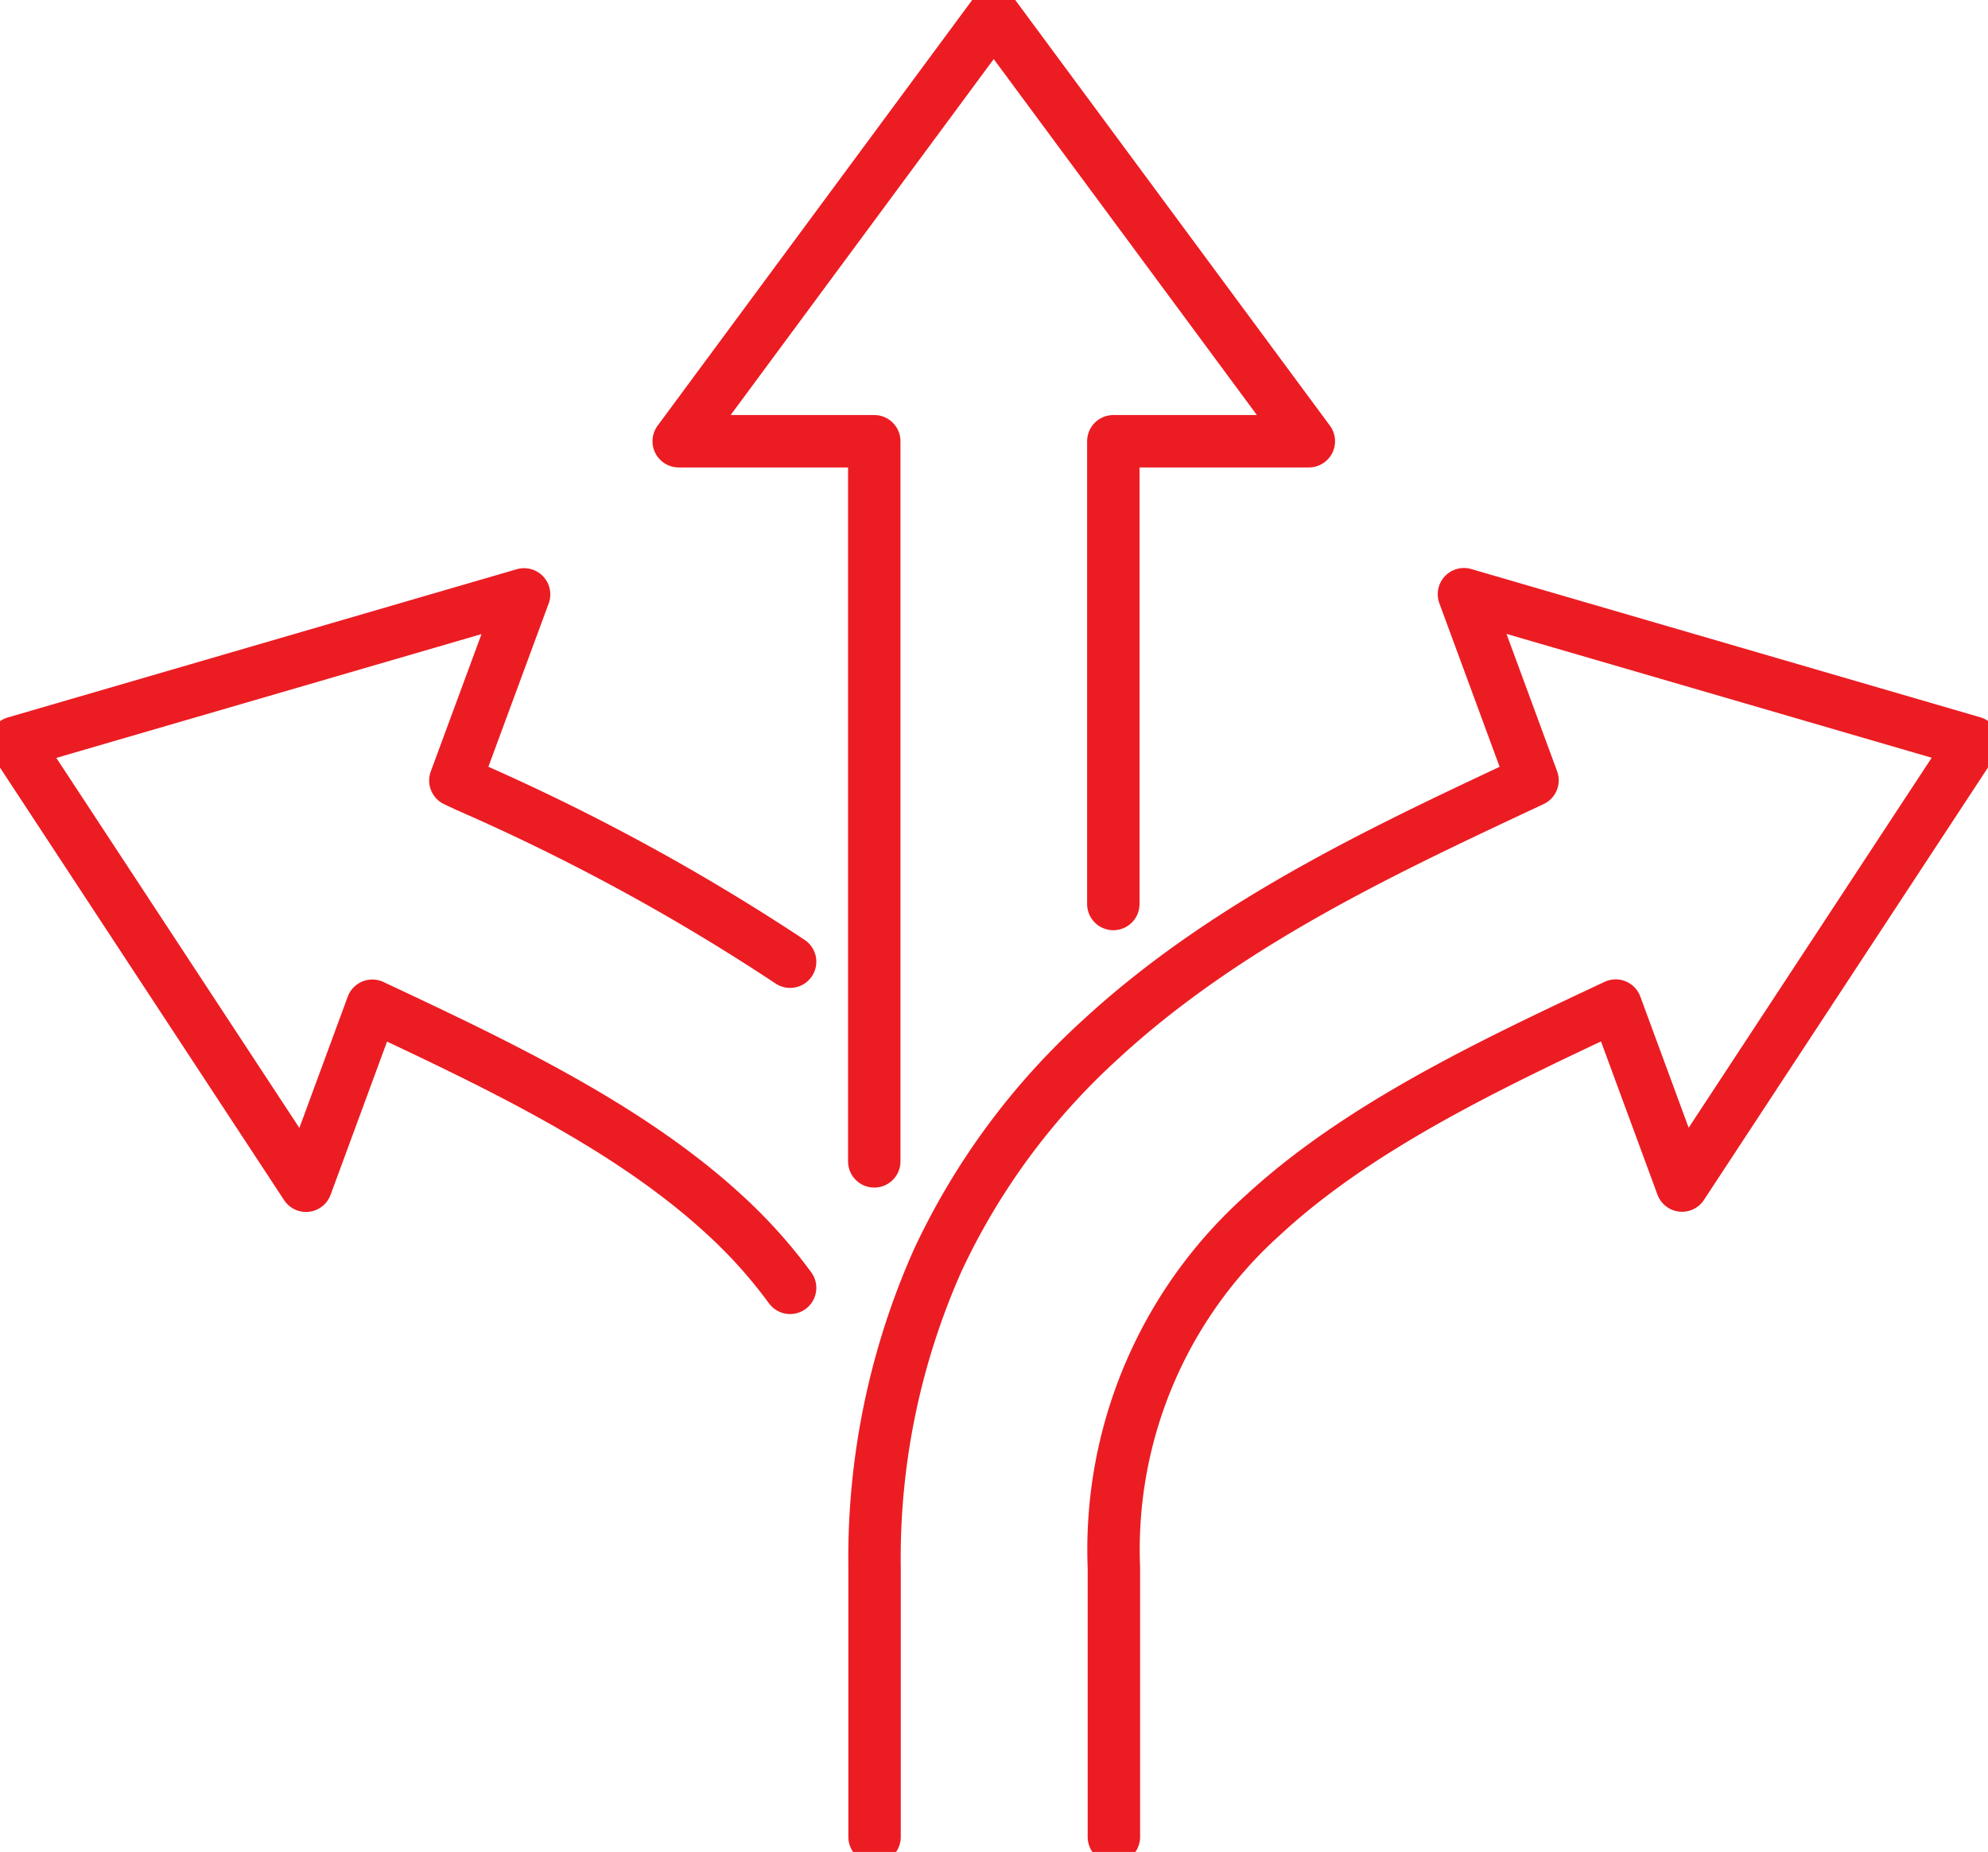
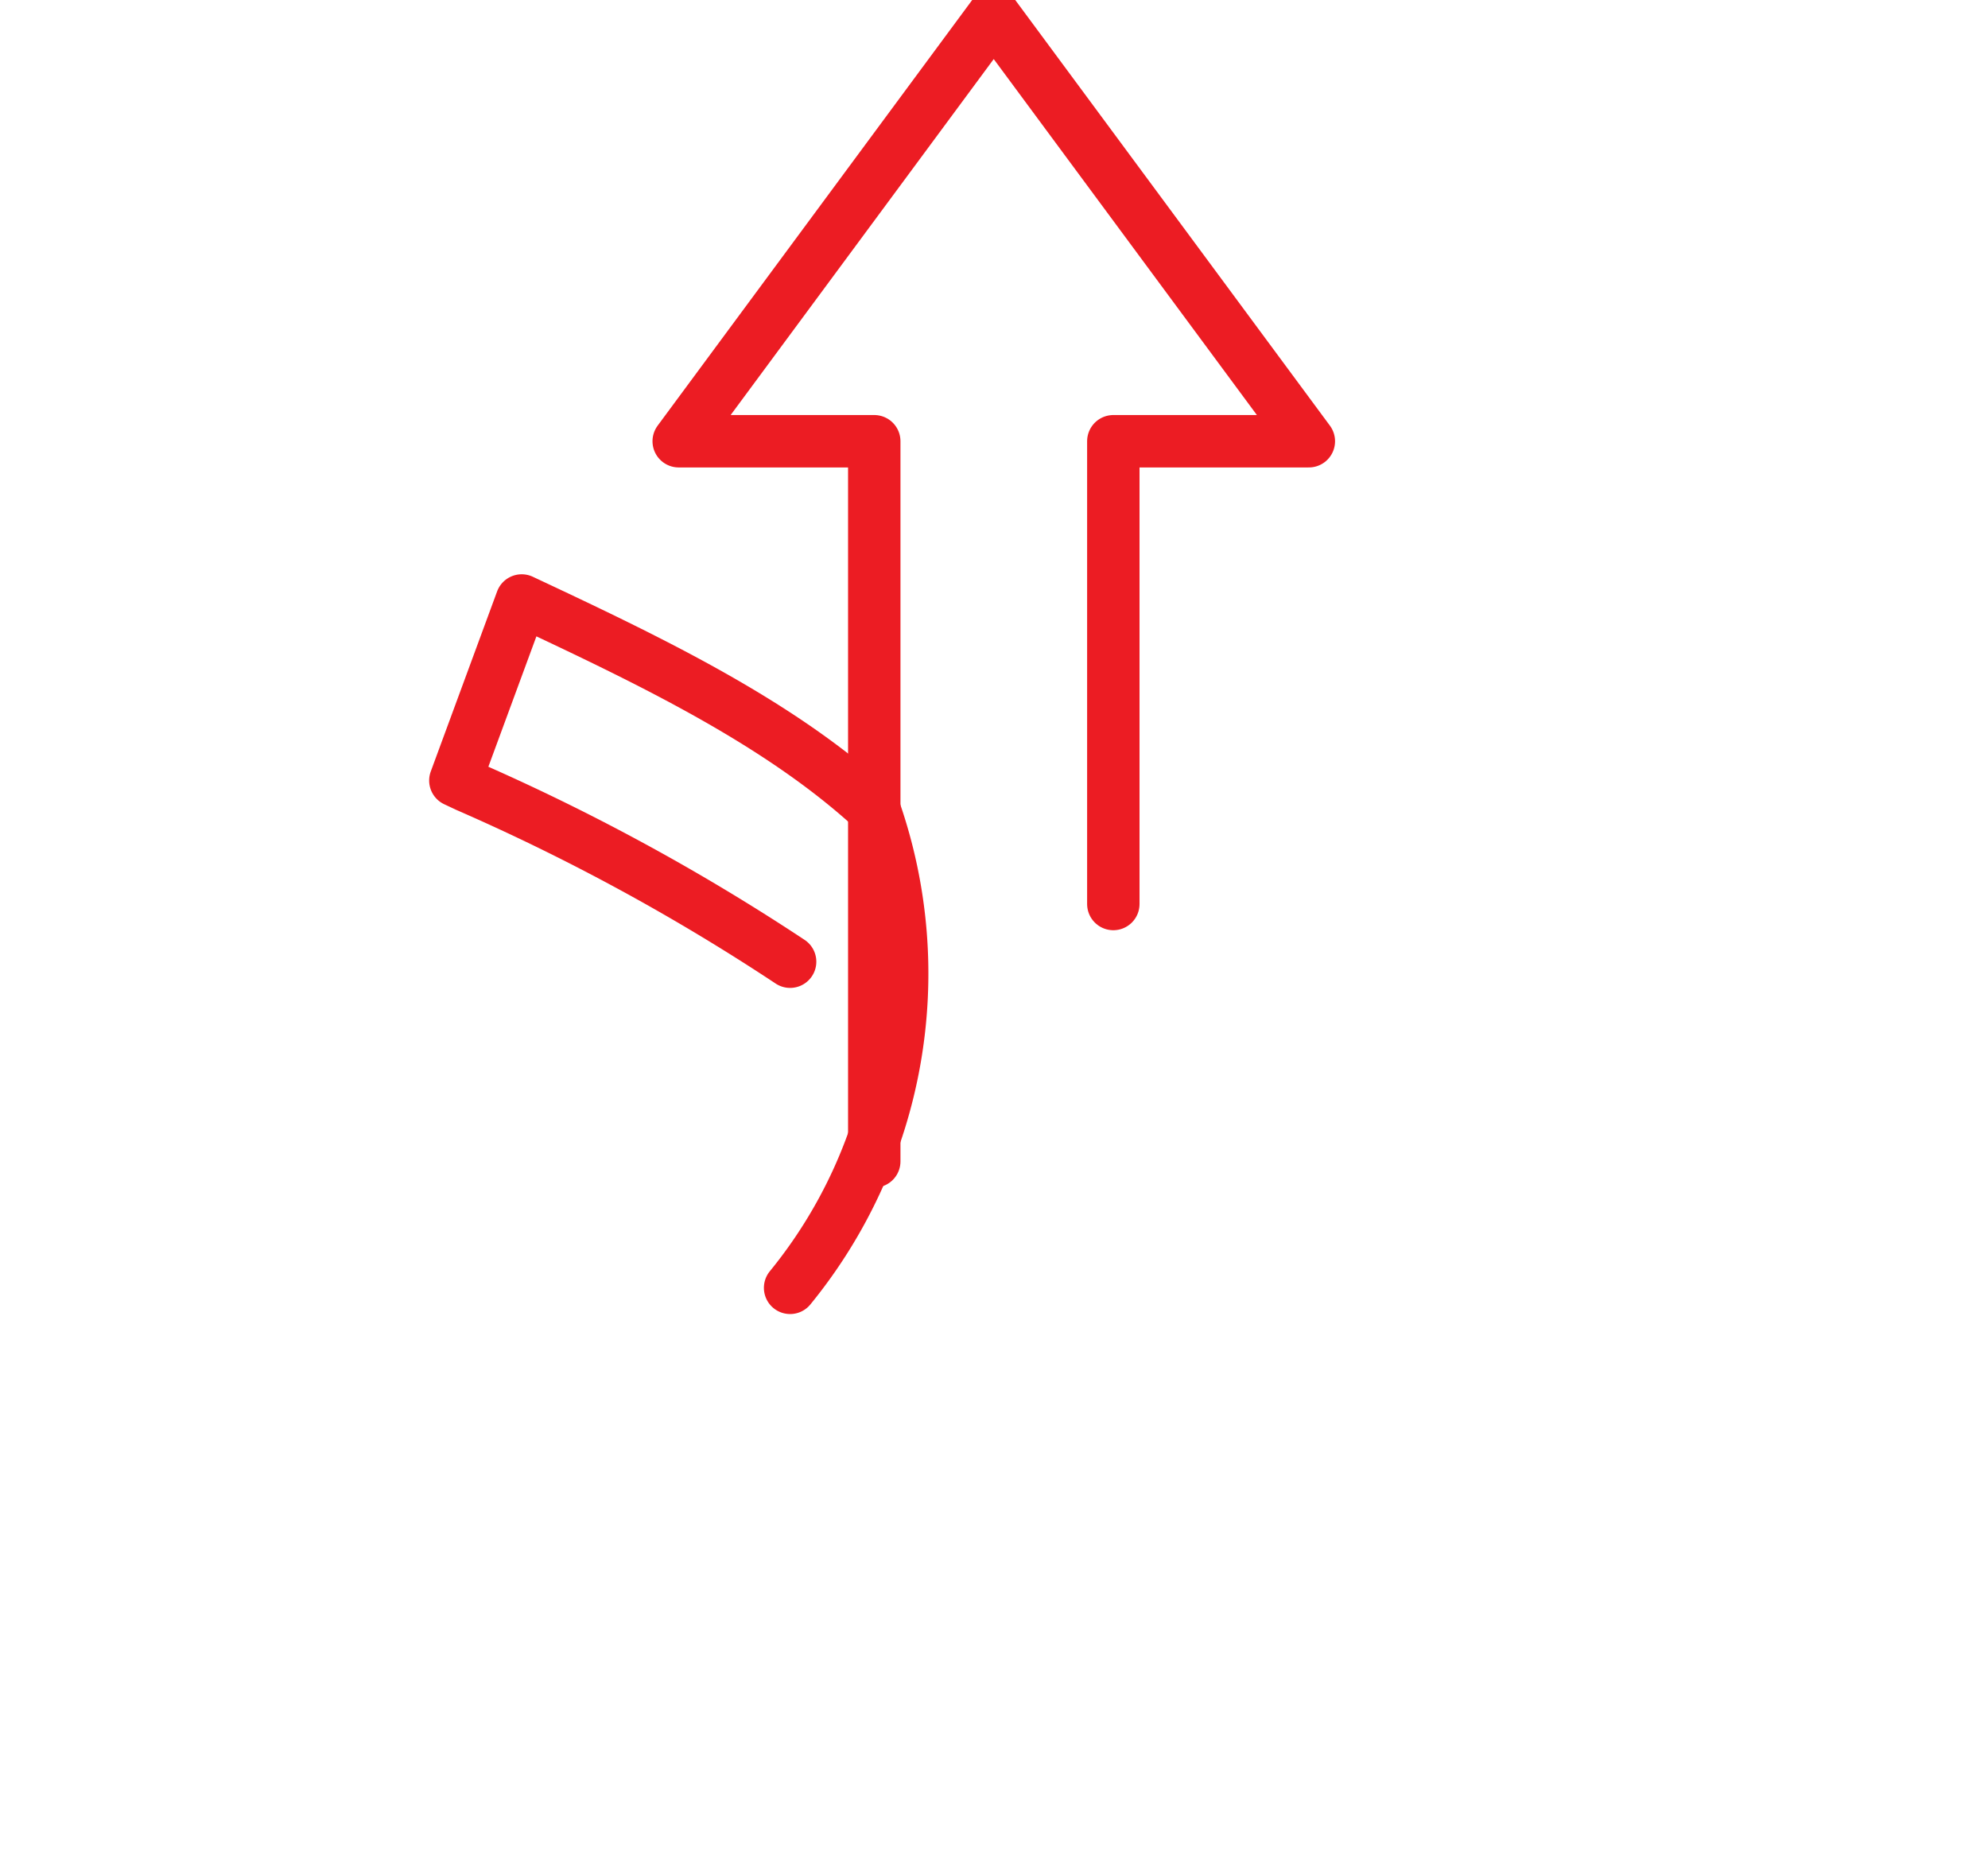
<svg xmlns="http://www.w3.org/2000/svg" id="Group_284" data-name="Group 284" width="53.105" height="49.471" viewBox="0 0 53.105 49.471">
  <defs>
    <clipPath id="clip-path">
      <rect id="Rectangle_172" data-name="Rectangle 172" width="53.105" height="49.471" fill="none" stroke="#ec1c23" stroke-width="1.4" />
    </clipPath>
  </defs>
  <g id="Group_254" data-name="Group 254" transform="translate(0 0)" clip-path="url(#clip-path)">
-     <path id="Path_150" data-name="Path 150" d="M21.706,49.488a56.748,56.748,0,0,0-8.629-4.693l-.313-.147L14.6,39.676,1,43.637,8.774,55.473l1.772-4.809c3.393,1.592,6.88,3.249,9.425,5.6A13.27,13.27,0,0,1,21.706,58.2" transform="translate(-0.6 -23.798)" fill="none" stroke="#ec1c23" stroke-linecap="round" stroke-linejoin="round" stroke-width="1.4" />
-     <path id="Path_151" data-name="Path 151" d="M64.777,72.869v-7.2a11.986,11.986,0,0,1,3.98-9.409c2.545-2.352,6.032-4.009,9.425-5.6l1.772,4.808,7.774-11.836-13.6-3.961,1.832,4.972-.313.147c-3.709,1.74-7.913,3.713-11.23,6.778a18.589,18.589,0,0,0-4.347,5.9,19.549,19.549,0,0,0-1.686,8.2v7.2" transform="translate(-35.022 -23.798)" fill="none" stroke="#ec1c23" stroke-linecap="round" stroke-linejoin="round" stroke-width="1.4" />
+     <path id="Path_150" data-name="Path 150" d="M21.706,49.488a56.748,56.748,0,0,0-8.629-4.693l-.313-.147l1.772-4.809c3.393,1.592,6.88,3.249,9.425,5.6A13.27,13.27,0,0,1,21.706,58.2" transform="translate(-0.6 -23.798)" fill="none" stroke="#ec1c23" stroke-linecap="round" stroke-linejoin="round" stroke-width="1.4" />
    <path id="Path_152" data-name="Path 152" d="M56.91,24.749V12.387h5.223L53.715,1,45.3,12.387h5.224V31.624" transform="translate(-27.17 -0.6)" fill="none" stroke="#ec1c23" stroke-linecap="round" stroke-linejoin="round" stroke-width="1.4" />
  </g>
</svg>